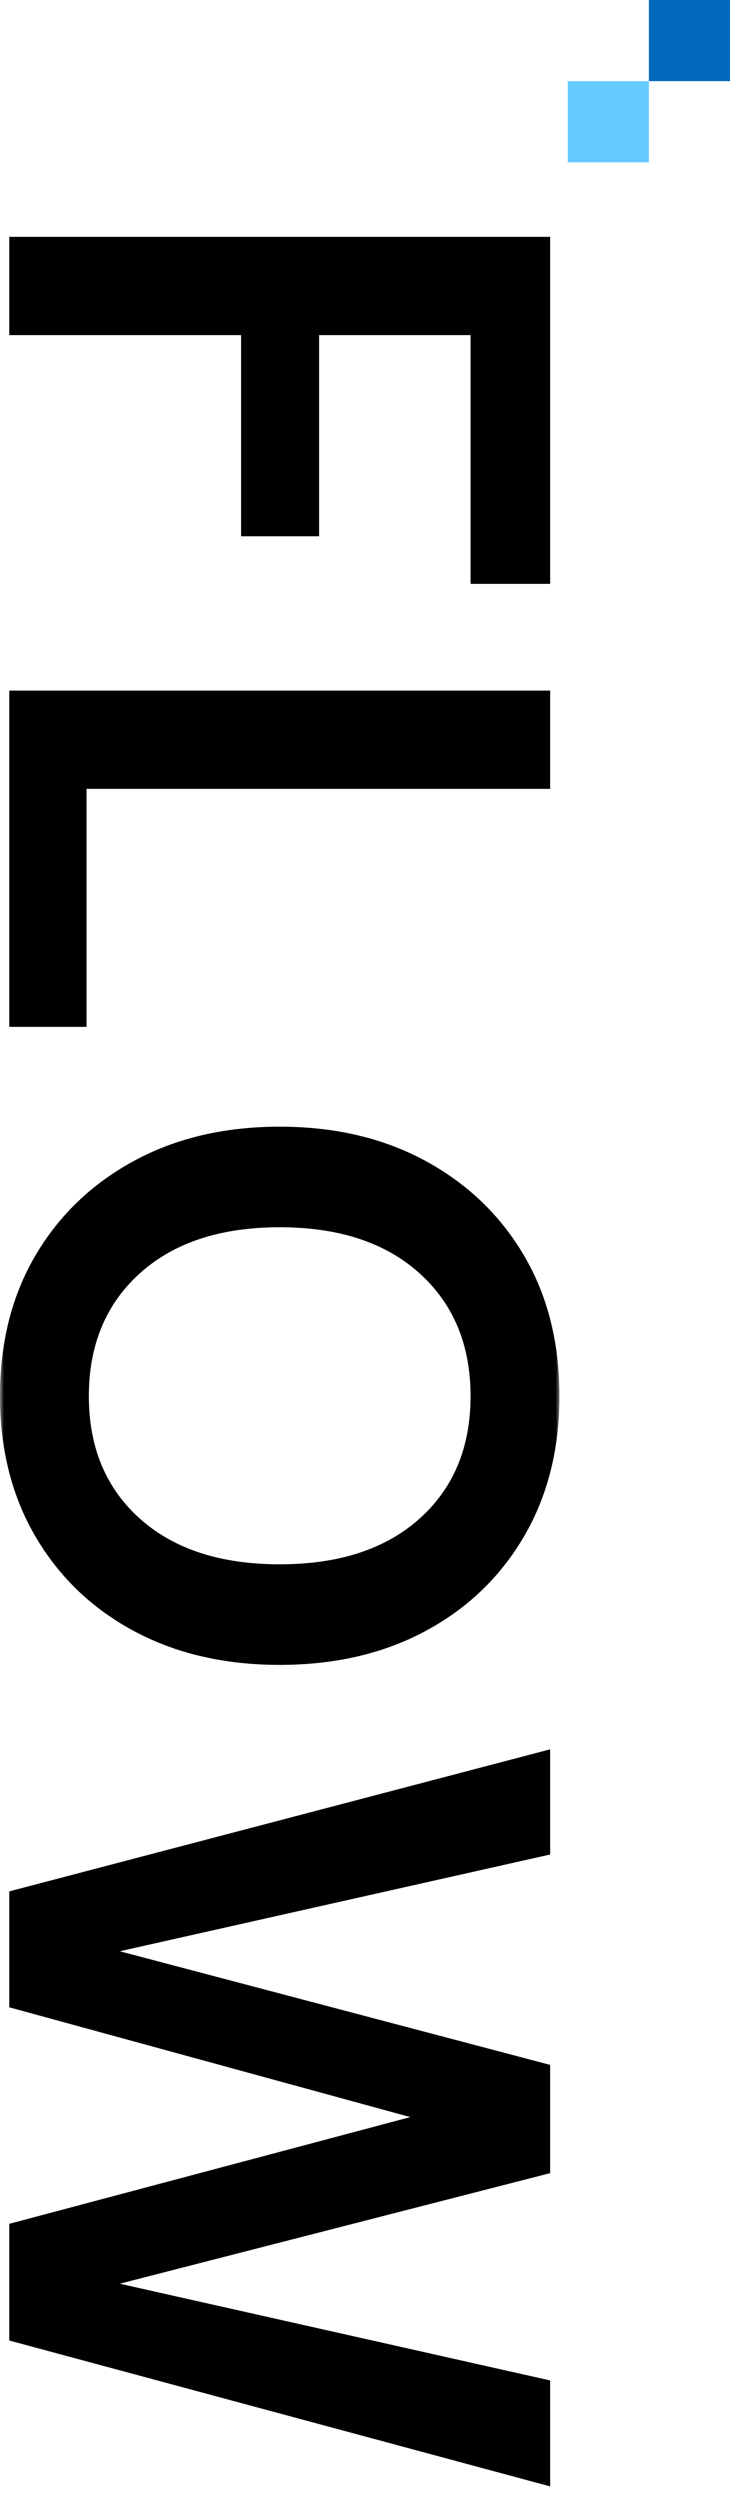
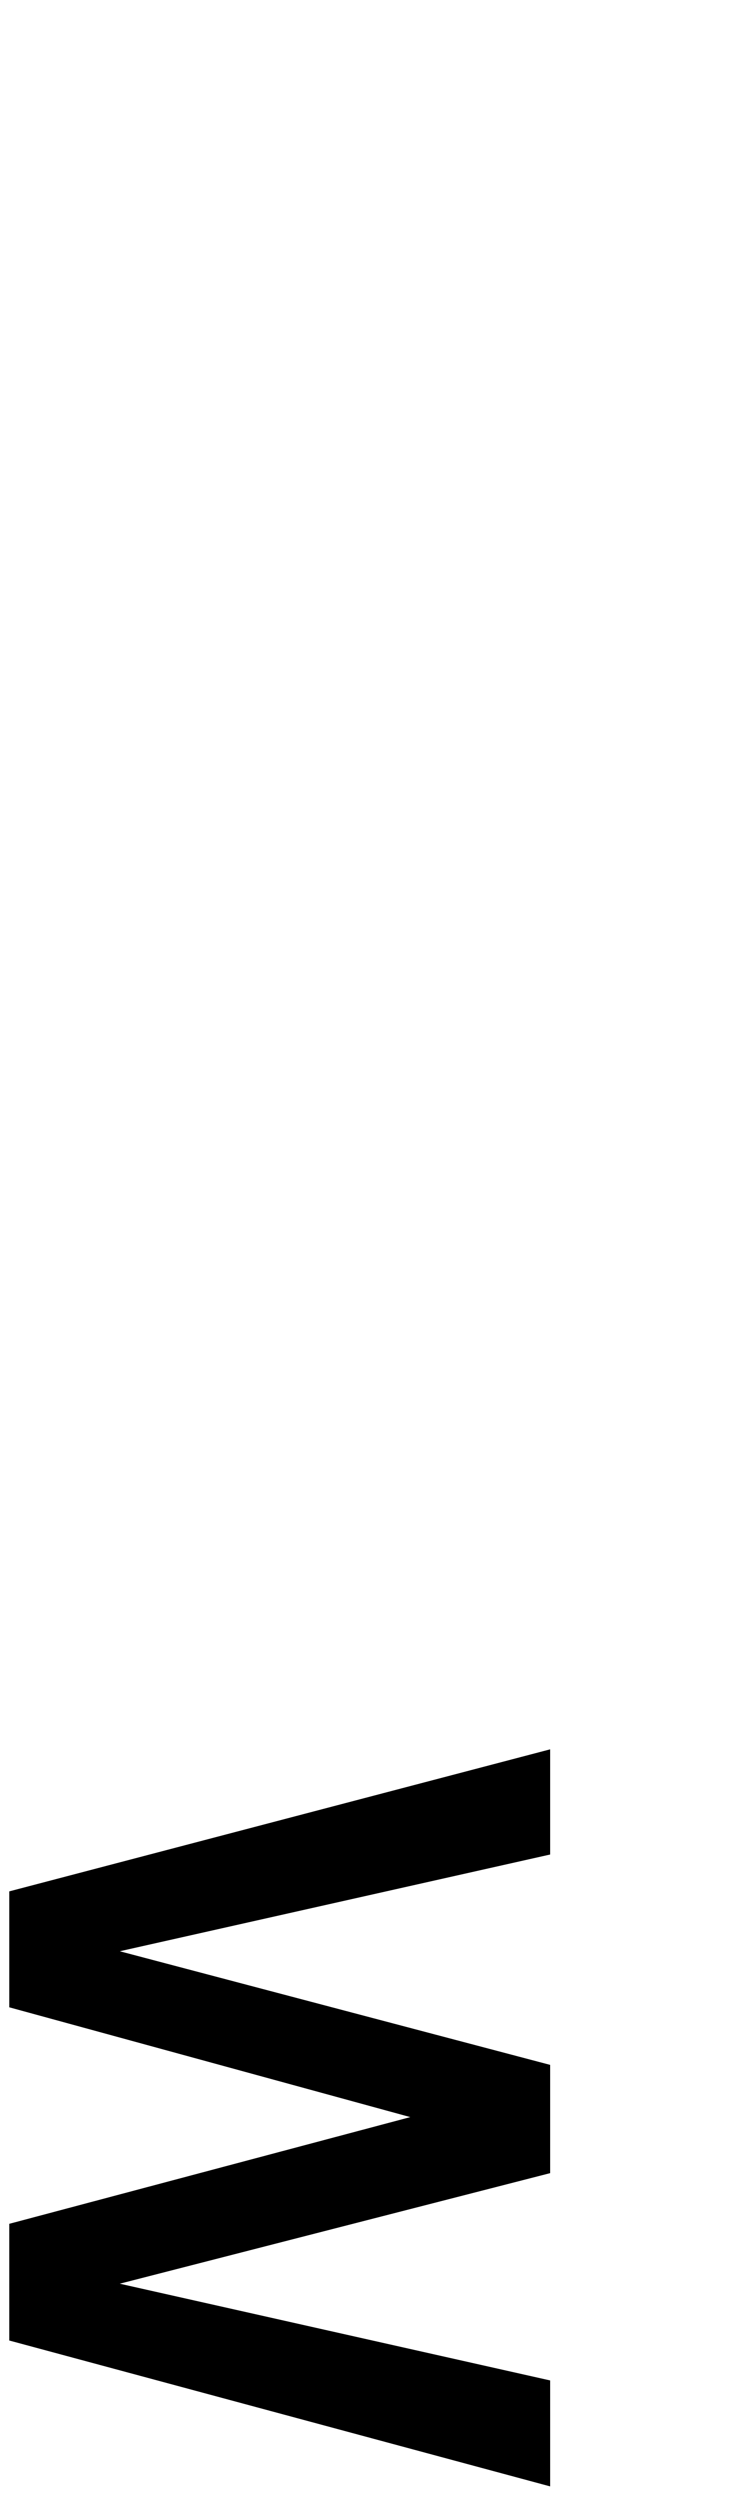
<svg xmlns="http://www.w3.org/2000/svg" width="90" height="308" viewBox="0 0 90 308" fill="none">
-   <path fill-rule="evenodd" clip-rule="evenodd" d="M80 10H90V0H80V10Z" fill="#0068BD" />
-   <path fill-rule="evenodd" clip-rule="evenodd" d="M70 20H80V10H70V20Z" fill="#64CAFF" />
+   <path fill-rule="evenodd" clip-rule="evenodd" d="M80 10V0H80V10Z" fill="#0068BD" />
  <mask id="mask0_0_1404" style="mask-type:alpha" maskUnits="userSpaceOnUse" x="0" y="28" width="69" height="280">
    <rect y="28" width="69" height="280" fill="white" />
  </mask>
  <g mask="url(#mask0_0_1404)">
-     <path fill-rule="evenodd" clip-rule="evenodd" d="M1.144 29.18H67.827V71.936H58.014V41.288H39.343V66.072H29.722V41.288H1.144V29.18Z" fill="black" />
-     <path fill-rule="evenodd" clip-rule="evenodd" d="M1.144 85.085H67.827V97.193H10.67V126.517H1.144V85.085Z" fill="black" />
-     <path fill-rule="evenodd" clip-rule="evenodd" d="M10.955 172.017C10.955 178.322 13.051 183.352 17.242 187.105C21.434 190.856 27.181 192.733 34.484 192.733C41.787 192.733 47.535 190.856 51.726 187.105C55.918 183.352 58.014 178.322 58.014 172.017C58.014 165.71 55.918 160.665 51.726 156.882C47.535 153.098 41.787 151.206 34.484 151.206C27.181 151.206 21.434 153.098 17.242 156.882C13.051 160.665 10.955 165.71 10.955 172.017ZM0 172.017C0 165.395 1.461 159.609 4.383 154.659C7.303 149.707 11.351 145.829 16.528 143.024C21.703 140.217 27.688 138.814 34.484 138.814C41.279 138.814 47.265 140.217 52.441 143.024C57.616 145.829 61.665 149.707 64.587 154.659C67.507 159.609 68.969 165.395 68.969 172.017C68.969 178.575 67.507 184.345 64.587 189.328C61.665 194.309 57.616 198.187 52.441 200.963C47.265 203.737 41.279 205.125 34.484 205.125C27.688 205.125 21.703 203.737 16.528 200.963C11.351 198.187 7.303 194.309 4.383 189.328C1.461 184.345 0 178.575 0 172.017Z" fill="black" />
    <path fill-rule="evenodd" clip-rule="evenodd" d="M1.144 233.029L67.827 215.529V228.488L14.766 240.407L67.827 254.407V267.745L14.766 281.367L67.827 293.286V306.34L1.144 288.367V273.988L50.584 260.84L1.144 247.313V233.029Z" fill="black" />
  </g>
</svg>